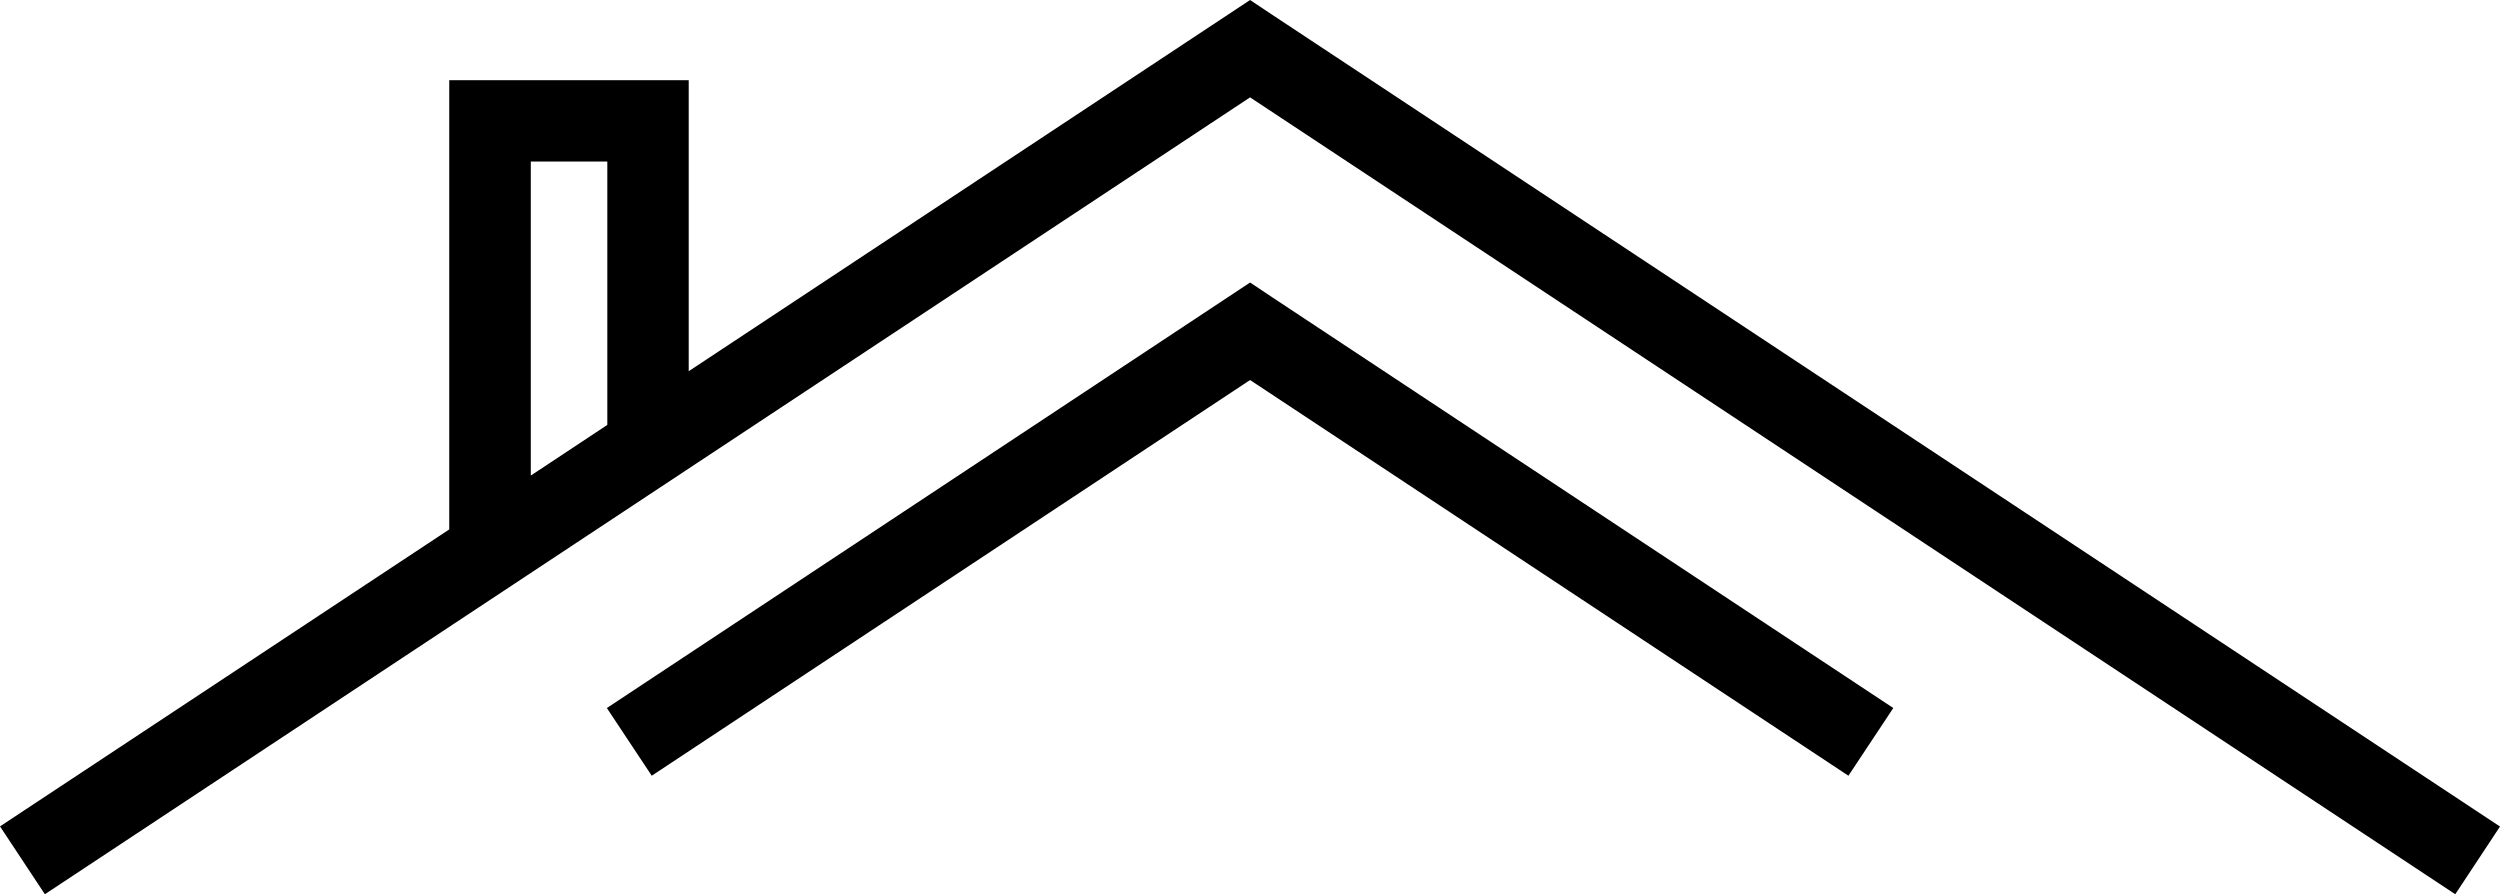
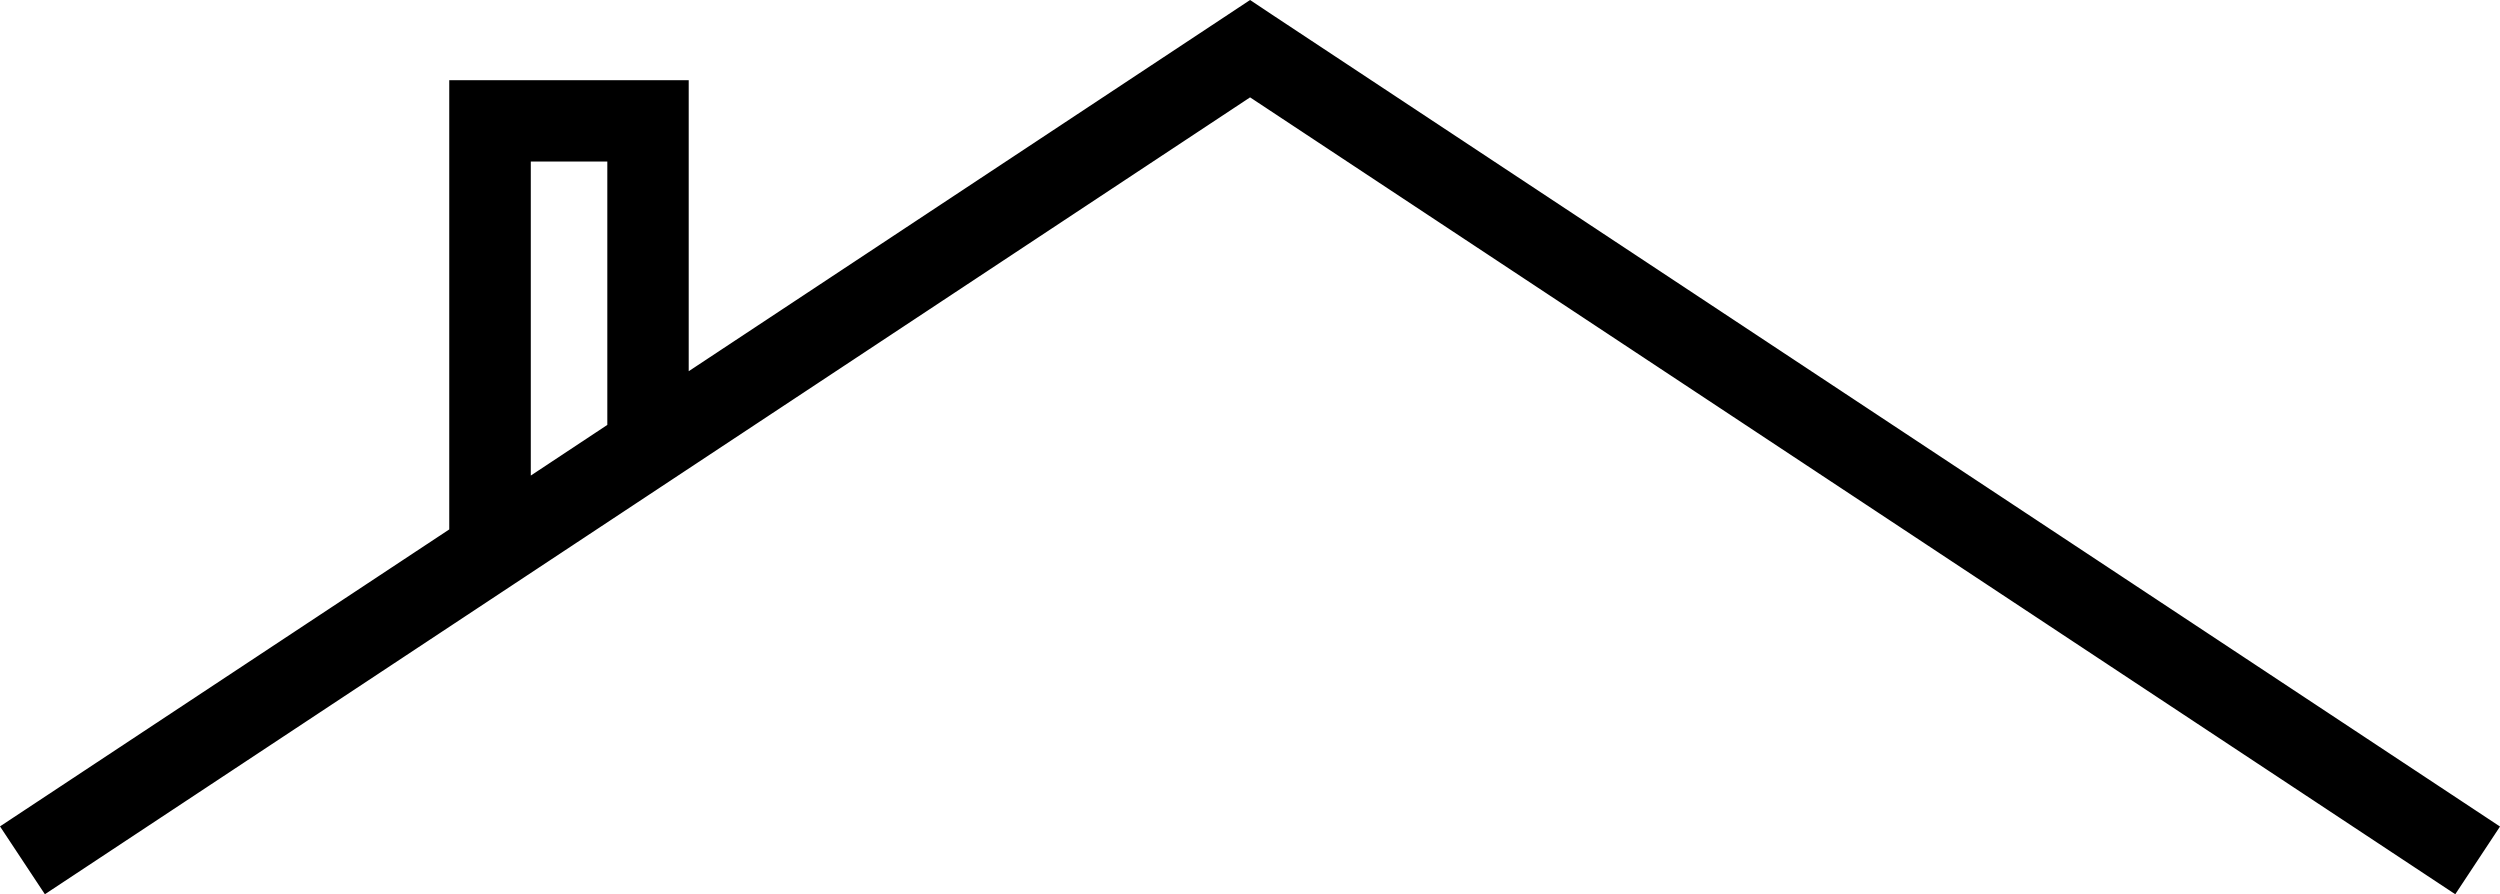
<svg xmlns="http://www.w3.org/2000/svg" fill="#000000" height="587.8" preserveAspectRatio="xMidYMid meet" version="1" viewBox="0.0 0.0 1643.3 587.8" width="1643.3" zoomAndPan="magnify">
  <g id="change1_1">
-     <path d="M398.9 465.4L806.9 195.5 821.7 185.7 836.4 195.5 1244.5 465.4 1215 509.9 821.7 249.8 428.4 509.9z" fill="#000000" />
-   </g>
+     </g>
  <g id="change1_2">
    <path d="M348.9,312.6l50.3-33.3V106.2h-50.3V312.6z M1613.9,587.8L821.7,64L29.5,587.8L0,543.2L295.3,348V79.4V52.7 h26.8h103.8h26.8v26.8v164.5L806.9,9.8L821.7,0l14.7,9.8l806.9,533.5L1613.9,587.8z" fill="#000000" />
  </g>
</svg>